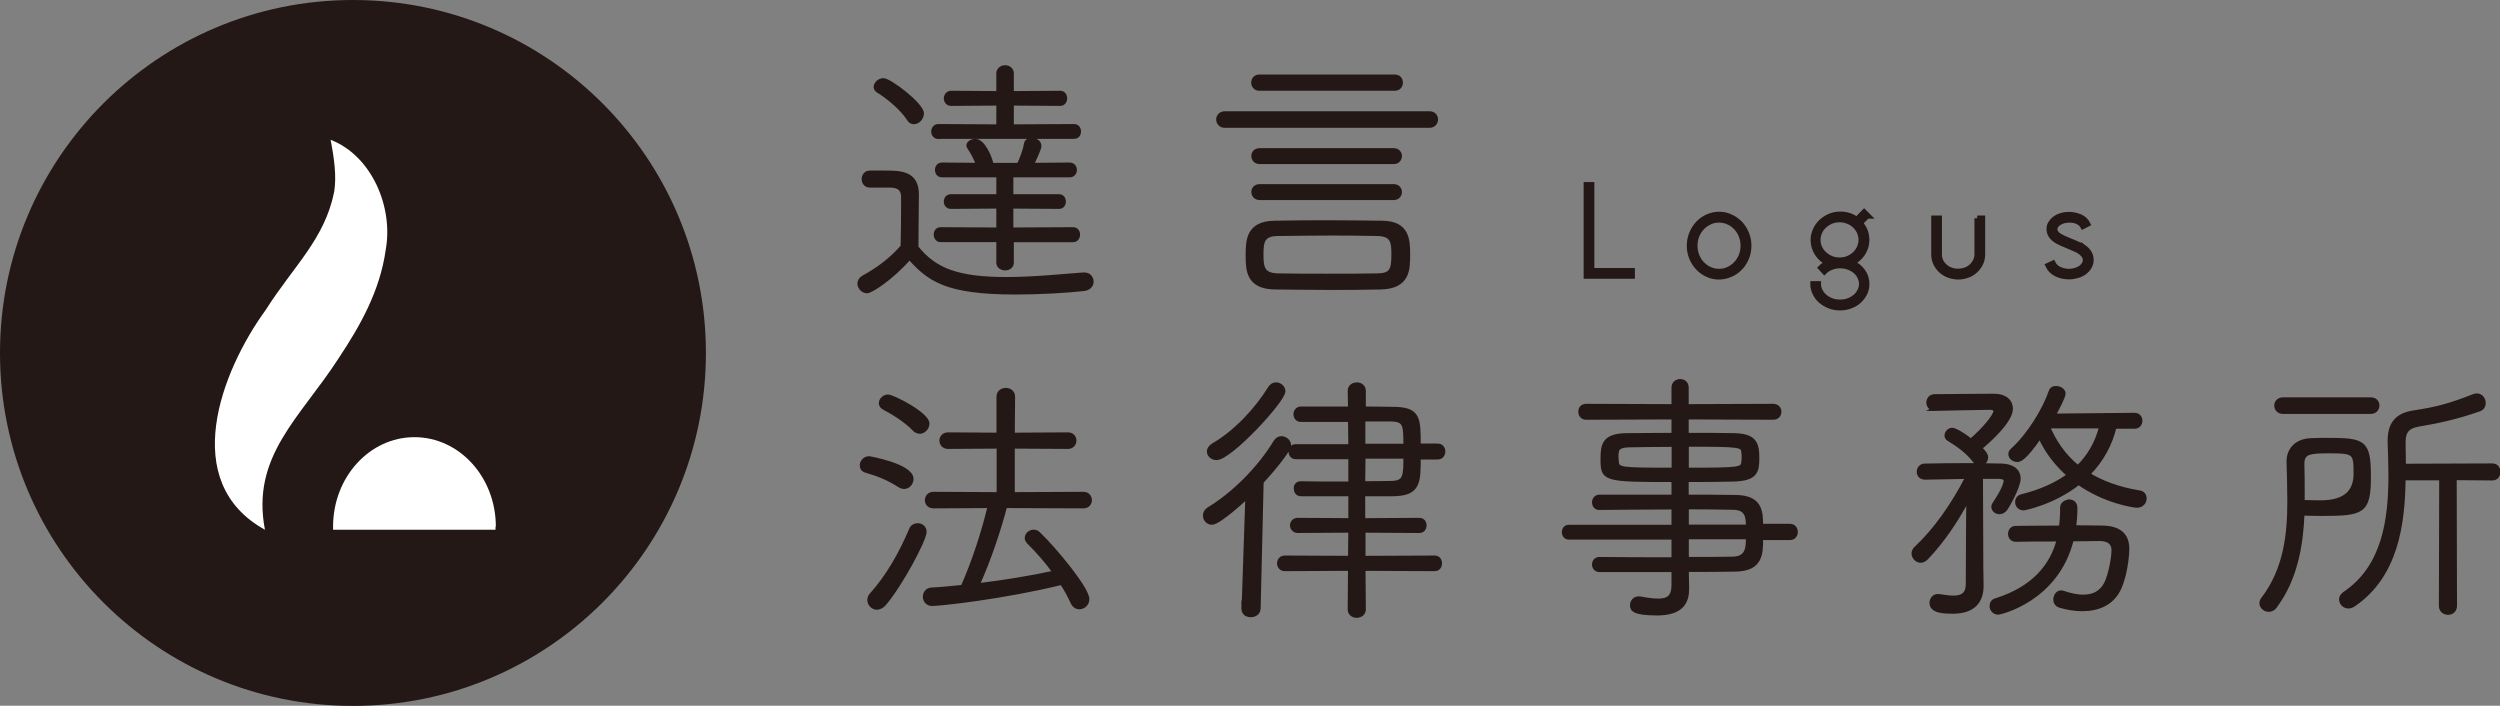
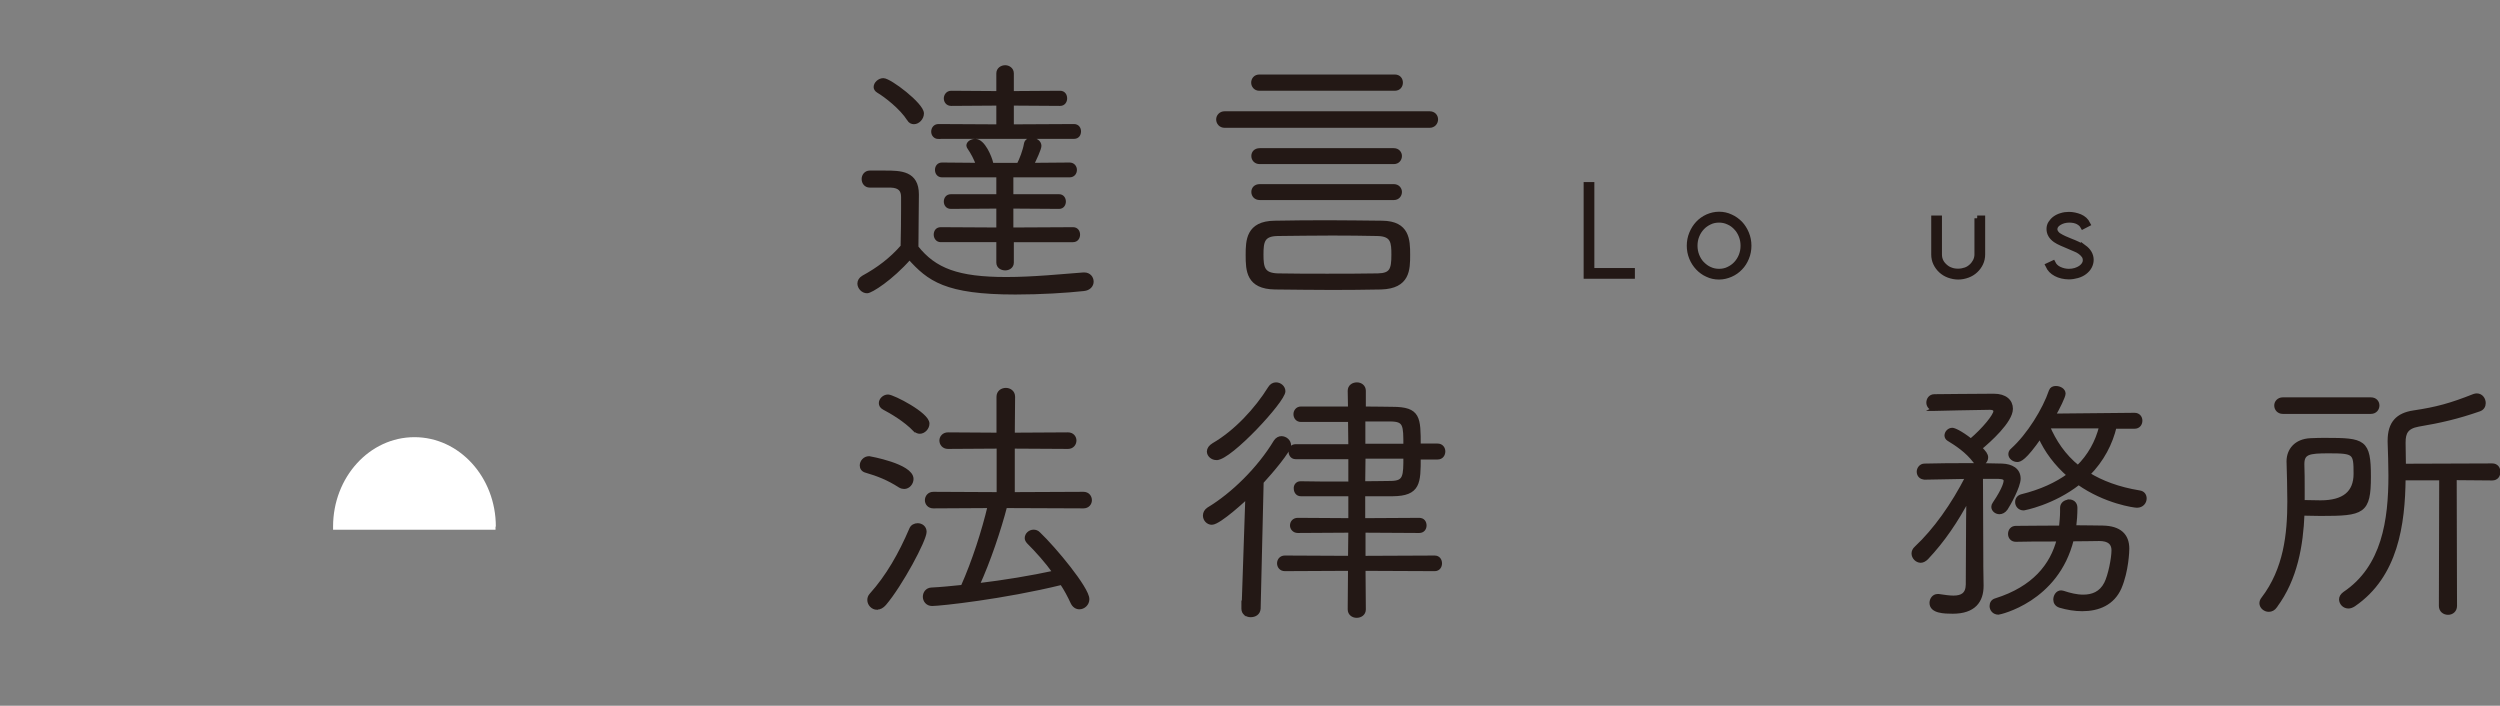
<svg xmlns="http://www.w3.org/2000/svg" id="uuid-27e0d1c1-305e-4a34-9f55-a42824223351" viewBox="0 0 158.52 44.75">
  <rect x="0" y="0" width="158.52" height="44.75" fill="#808080" stroke="none" />
  <g id="uuid-e1fe29a7-469d-48e0-88ea-e3fe3d5b18c1">
-     <circle cx="22.38" cy="22.38" r="22.38" style="fill:#231815;" />
-     <path d="m20.95,8.86c2.6.99,4,4.25,3.51,6.96-.36,2.63-1.64,4.87-3.01,6.93-2.41,3.73-5.55,6.18-4.65,10.84-5.47-3.02-2.8-10.02.05-13.94,1.77-2.79,3.74-4.49,4.34-7.49.15-.94.02-2.04-.23-3.31h0Z" style="fill:#fff;" />
    <path d="m31.44,33.39c0-3.13-2.31-5.67-5.16-5.67-2.85,0-5.16,2.54-5.16,5.67,0,.07,0,.13,0,.2h10.3c0-.07,0-.13,0-.2Z" style="fill:#fff;" />
    <path d="m55.15,11.77c-.25,0-.39-.2-.39-.42,0-.2.14-.41.39-.41h.98c.98,0,2.01.02,2.01,1.39,0,1-.03,2.11-.03,3.35,1.15,1.45,2.62,2.01,5.7,2.01,1.72,0,3.55-.19,4.89-.29h.05c.3,0,.47.22.47.46,0,.22-.17.44-.51.47-1.1.12-2.72.22-4.33.22-4.43,0-5.48-.85-6.71-2.21-1.18,1.34-2.45,2.13-2.69,2.13-.27,0-.49-.25-.49-.49,0-.15.08-.29.25-.39.95-.52,1.77-1.13,2.49-1.96.02-.86.03-1.66.03-2.37v-.76c0-.44-.19-.71-.78-.73h-1.34Zm2.48-4.21c-.47-.74-1.45-1.5-1.94-1.79-.12-.07-.17-.17-.17-.25,0-.22.24-.44.49-.44.41,0,2.45,1.56,2.45,2.11,0,.29-.25.56-.51.56-.12,0-.24-.05-.32-.19Zm1.88,1.13c-.22,0-.34-.17-.34-.34,0-.19.12-.36.34-.36l3.79.02v-1.44l-2.99.02c-.22,0-.34-.17-.34-.35,0-.17.12-.36.34-.36l2.99.02v-1.25c0-.25.22-.39.44-.39.2,0,.42.14.42.39v1.25l3.06-.02c.22,0,.32.17.32.36,0,.17-.1.35-.32.35l-3.06-.02v1.44l3.94-.02c.22,0,.32.17.32.34,0,.19-.1.35-.32.35h-8.59Zm4.65,6.54v1.42c0,.25-.22.37-.42.37-.22,0-.44-.12-.44-.37v-1.42h-3.65c-.22,0-.32-.19-.32-.35,0-.19.1-.35.32-.35l3.65.02v-1.45l-3.01.02c-.22,0-.32-.17-.32-.34s.1-.34.32-.34h3.01v-1.32h-3.57c-.22,0-.32-.17-.32-.35,0-.17.1-.34.32-.34l2.28.02c-.12-.37-.34-.78-.56-1.1-.03-.05-.05-.08-.05-.12,0-.17.22-.3.44-.3.51,0,.93,1.05,1.01,1.4v.12h1.74c.17-.32.39-.9.46-1.32.03-.19.19-.27.37-.27.24,0,.49.15.49.39,0,.17-.3.83-.49,1.2l2.4-.02c.22,0,.34.17.34.34,0,.19-.12.35-.34.35h-3.69v1.32h3.03c.2,0,.3.17.3.34s-.1.34-.3.34l-3.03-.02v1.45l3.91-.02c.22,0,.32.17.32.35,0,.17-.1.35-.32.35h-3.89Z" style="fill:#231815; stroke:#231815; stroke-miterlimit:10; stroke-width:.25px;" />
    <path d="m77.66,7.98c-.27,0-.42-.2-.42-.41,0-.19.15-.39.42-.39h12.98c.29,0,.42.2.42.39,0,.2-.14.41-.42.41h-12.98Zm6.81,10.28c-1.22,0-2.4-.02-3.62-.03-1.71-.02-1.74-1.08-1.74-2.06,0-.91.02-2.03,1.71-2.05,1.07-.02,2.18-.03,3.33-.03s2.33.02,3.5.03c1.61.02,1.64,1.1,1.64,2.03s0,2.03-1.72,2.08c-1.08.02-2.1.03-3.09.03Zm-4.62-12.63c-.25,0-.39-.2-.39-.39,0-.2.14-.39.39-.39h8.59c.27,0,.39.19.39.39,0,.19-.12.39-.39.39h-8.59Zm.03,4.65c-.27,0-.41-.19-.41-.39,0-.19.13-.37.41-.37h8.5c.25,0,.39.19.39.37,0,.2-.14.39-.39.39h-8.5Zm0,2.28c-.27,0-.41-.19-.41-.39,0-.19.13-.37.41-.37h8.5c.25,0,.39.19.39.37,0,.2-.14.39-.39.39h-8.5Zm4.26,4.92c1.05,0,2.13,0,3.23-.02.86-.02.98-.37.98-1.3,0-.79-.03-1.3-1.01-1.32-.91-.02-1.89-.03-2.87-.03-1.2,0-2.38.02-3.47.03-.93.02-1.01.47-1.01,1.3s.08,1.29,1.03,1.32c1.03.02,2.06.02,3.13.02Z" style="fill:#231815; stroke:#231815; stroke-miterlimit:10; stroke-width:.25px;" />
    <path d="m57.06,30.8c-.73-.47-1.39-.73-2.15-.95-.19-.05-.27-.19-.27-.34,0-.22.19-.46.47-.46,0,0,2.69.47,2.69,1.32,0,.25-.2.51-.47.51-.08,0-.17-.02-.27-.08Zm-1.45,7.74c-.27,0-.49-.24-.49-.49,0-.12.03-.22.12-.32,1.06-1.18,1.86-2.59,2.54-4.18.07-.17.24-.25.41-.25.22,0,.44.15.44.42,0,.51-1.52,3.35-2.55,4.56-.15.17-.3.25-.46.25Zm2.4-11.29c-.61-.63-1.45-1.12-1.96-1.39-.15-.08-.2-.19-.2-.3,0-.2.2-.42.46-.42.3,0,2.5,1.12,2.5,1.72,0,.27-.24.52-.49.52-.1,0-.22-.05-.3-.14Zm5.73,4.84c-.39,1.49-1.05,3.47-1.76,5.02,1.69-.2,3.43-.49,4.9-.81-.52-.73-1.13-1.4-1.66-1.93-.08-.09-.12-.17-.12-.25,0-.22.2-.41.44-.41.1,0,.22.03.32.14.98.93,3.09,3.47,3.09,4.14,0,.3-.25.52-.51.52-.17,0-.34-.1-.44-.32-.19-.41-.41-.83-.68-1.23-3.7.91-7.71,1.34-8.22,1.34-.3,0-.46-.24-.46-.46s.14-.44.41-.46c.64-.03,1.3-.1,1.99-.17.71-1.59,1.34-3.55,1.71-5.12l-3.57.02c-.27,0-.41-.2-.41-.39,0-.2.14-.41.41-.41l4.14.02v-3.01l-3.21.02c-.27,0-.42-.2-.42-.41,0-.19.15-.39.42-.39l3.2.02v-2.4c0-.3.24-.44.47-.44.22,0,.46.14.46.44l-.02,2.4,3.5-.02c.27,0,.41.2.41.39,0,.2-.14.41-.41.41l-3.5-.02v3.01l4.48-.02c.27,0,.41.2.41.41,0,.19-.14.39-.41.39l-4.99-.02Z" style="fill:#231815; stroke:#231815; stroke-miterlimit:10; stroke-width:.25px;" />
    <path d="m78.85,38.6l.24-7.12c-.1.1-1.78,1.67-2.25,1.67-.25,0-.44-.22-.44-.46,0-.15.07-.3.24-.41,1.52-.91,3.2-2.55,4.24-4.28.1-.15.24-.22.37-.22.25,0,.49.2.49.46,0,.32-1.13,1.66-1.74,2.32l-.19,8.03c-.02.29-.25.42-.51.42-.22,0-.46-.13-.46-.41v-.02Zm-1.71-9.55c-.27,0-.49-.2-.49-.42,0-.15.1-.3.3-.42,1.4-.81,2.72-2.23,3.57-3.6.1-.17.25-.24.39-.24.24,0,.47.19.47.44,0,.59-3.38,4.24-4.24,4.24Zm9.32,7.02l.02,2.57c0,.27-.22.41-.46.41-.22,0-.44-.14-.44-.41l.02-2.57-4.13.02c-.25,0-.37-.19-.37-.37s.12-.37.37-.37l4.13.02.02-1.72-3.33.02c-.24,0-.37-.19-.37-.35,0-.19.13-.36.37-.36l3.33.02v-1.64h-3.14c-.22,0-.32-.19-.32-.36-.02-.17.1-.34.3-.34h.02c.62.02,1.91.02,3.14.02v-1.67h-3.47c-.22,0-.32-.19-.32-.35,0-.19.1-.35.32-.35h3.47l-.02-1.66h-3.11c-.24,0-.35-.19-.35-.37,0-.17.12-.36.35-.36h3.11l-.02-1.12c0-.27.22-.41.46-.41.22,0,.44.14.44.41v1.12c.78,0,1.45.02,1.81.02,1.67,0,1.67.57,1.67,2.33h1.2c.24,0,.36.19.36.37,0,.2-.12.39-.36.39h-1.2c0,1.59,0,2.32-1.66,2.33h-1.86v1.64l3.55-.02c.24,0,.34.17.34.36,0,.17-.1.35-.34.35l-3.53-.02v1.72l4.51-.02c.24,0,.34.19.34.37s-.1.37-.34.37l-4.51-.02Zm0-7.1l-.02,1.67c.76,0,1.44-.02,1.79-.02.88-.02.88-.44.88-1.66h-2.65Zm2.65-.71c0-1.29,0-1.64-.9-1.66h-1.76v1.66h2.65Z" style="fill:#231815; stroke:#231815; stroke-miterlimit:10; stroke-width:.25px;" />
-     <path d="m111.67,34.11c0,1,0,1.98-1.62,2.01-.93.02-2,.02-3.09.02v.12c0,.29.02.73.02,1.05,0,.79-.27,1.59-1.91,1.59-1.5,0-1.59-.27-1.59-.52,0-.22.15-.44.42-.44h.08c.46.09.84.14,1.17.14.61,0,.96-.22.96-.98v-.95h-4.7c-.22,0-.34-.19-.34-.35,0-.19.12-.36.34-.36,1.22.02,2.98.02,4.7.02v-1.37h-6.63c-.22,0-.32-.17-.32-.35,0-.17.1-.34.32-.34h6.63v-1.22c-1.69,0-3.4.02-4.72.03-.2,0-.32-.17-.32-.36,0-.17.12-.36.34-.36h4.7v-1.05c-4.43,0-4.5-.03-4.5-1.35,0-.9.1-1.49,1.56-1.5.69,0,1.79-.02,2.94-.02v-1.1l-5.54.02c-.25,0-.37-.19-.37-.39,0-.19.12-.37.37-.37l5.54.02v-1.17c0-.29.22-.42.42-.42.22,0,.42.13.42.42v1.17l5.49-.02c.25,0,.39.19.39.37,0,.2-.13.39-.39.39l-5.49-.02v1.1c1.15,0,2.25,0,2.98.02,1.27.02,1.5.46,1.5,1.42,0,.88-.08,1.35-1.49,1.4-.69.02-1.83.03-2.99.03v1.05c1.08,0,2.15,0,3.11.02,1.52.02,1.61.84,1.61,1.83h1.83c.25,0,.37.19.37.39,0,.19-.12.39-.37.39h-1.83Zm-5.56-5.9c-1.13,0-2.21.02-2.82.03-.73.02-.79.24-.79.73,0,.1.02.2.02.29.03.51.2.52,3.6.52v-1.57Zm.85,1.57c3.41,0,3.55-.02,3.58-.51.02-.08.02-.19.02-.29s0-.2-.02-.29c-.03-.47-.19-.49-3.58-.49v1.57Zm3.87,3.6c0-.59-.05-1.17-.93-1.18-.88-.02-1.89-.03-2.94-.03v1.22h3.87Zm-3.87.69v1.37c1.08,0,2.11,0,2.94-.02.93-.03.93-.74.93-1.35h-3.87Z" style="fill:#231815; stroke:#231815; stroke-miterlimit:10; stroke-width:.25px;" />
    <path d="m122.02,30.28c-.24,0-.36-.19-.36-.37s.14-.39.37-.39c.69-.02,1.86-.03,2.96-.03.73,0,1.42.02,1.96.03.58.02,1.05.27,1.05.83,0,.49-.64,1.64-.81,1.89-.12.17-.27.24-.41.24-.2,0-.39-.15-.39-.34,0-.07.02-.13.07-.2.68-1,.71-1.39.71-1.45,0-.17-.13-.24-.44-.25h-1.12c0,.58.02,3.96.02,4.8,0,.27,0,1.47.02,2.08v.03c0,.95-.49,1.64-1.83,1.64-.54,0-1.35-.02-1.35-.56,0-.22.15-.44.39-.44h.07c.34.05.66.1.93.1.54,0,.9-.19.91-.83,0-.71.02-4.12.02-4.12,0-.49.02-.96.02-1.37-.76,1.44-1.61,2.7-2.65,3.8-.12.12-.25.19-.37.19-.24,0-.46-.22-.46-.47,0-.1.05-.24.17-.34,1.2-1.12,2.35-2.74,3.25-4.51l-2.7.05h-.02Zm.64-4.36c-.25,0-.39-.2-.39-.39,0-.2.13-.41.39-.41,0,0,2.94-.03,3.77-.03.71,0,1.08.35,1.08.83,0,.78-1.4,2.03-1.96,2.49.29.29.39.44.39.59,0,.24-.2.41-.41.41-.1,0-.2-.05-.29-.15-.51-.68-1.2-1.12-1.69-1.42-.08-.05-.13-.14-.13-.22,0-.19.17-.37.37-.37.1,0,.49.15,1.18.69.84-.71,1.55-1.59,1.55-1.86,0-.15-.13-.22-.34-.22-.64,0-3.52.07-3.52.07h-.02Zm8.52,5.87c.22,0,.42.12.42.41,0,.42-.03.83-.08,1.23.76,0,1.44.02,1.81.02,1.08.02,1.56.51,1.56,1.34,0,.12-.03,1.39-.49,2.47-.44,1-1.35,1.37-2.37,1.37-.47,0-.95-.08-1.42-.22-.2-.07-.29-.22-.29-.39,0-.22.14-.46.37-.46.05,0,.1.02.15.03.39.13.83.24,1.25.24.59,0,1.13-.2,1.45-.83.25-.49.47-1.59.47-2.11,0-.46-.29-.71-.9-.71-.34,0-.98.02-1.74.02-.95,3.87-4.6,4.65-4.65,4.65-.29,0-.44-.22-.44-.42,0-.17.08-.32.27-.37,2.42-.76,3.57-2.21,3.99-3.85-1.08,0-2.18,0-2.72.02-.25,0-.37-.19-.37-.37,0-.2.12-.39.37-.39.56,0,1.71-.02,2.86-.02.03-.34.07-.68.07-1.01v-.24c0-.25.22-.39.42-.39Zm2.91-4.75c-.25,1.06-.79,2.13-1.69,3.03.84.52,1.91.93,3.25,1.15.24.03.34.2.34.39,0,.22-.17.46-.49.46-.15,0-1.98-.24-3.7-1.45-1.64,1.29-3.48,1.62-3.48,1.62-.27,0-.42-.2-.42-.41,0-.17.1-.32.3-.37,1.22-.3,2.21-.76,2.99-1.33-.81-.71-1.44-1.54-1.84-2.45-.98,1.42-1.29,1.49-1.44,1.49-.22,0-.44-.17-.44-.37,0-.08.03-.19.14-.27,1.03-.93,2.03-2.55,2.43-3.74.05-.14.17-.19.32-.19.24,0,.49.14.49.36,0,.17-.36.9-.64,1.39l5.14-.05c.25,0,.37.19.37.37,0,.2-.12.39-.37.39h-1.25Zm-4.24,0c.41.96,1,1.86,1.91,2.59.73-.71,1.22-1.59,1.47-2.59h-3.38Z" style="fill:#231815; stroke:#231815; stroke-miterlimit:10; stroke-width:.25px;" />
    <path d="m144.28,38.43c-.12.17-.27.24-.42.24-.25,0-.47-.2-.47-.42,0-.08.03-.19.1-.27,1.44-1.88,1.67-4.12,1.67-6.19,0-.9-.03-1.76-.05-2.54,0-.69.46-1.3,1.4-1.34.36-.02.68-.02.96-.02,2.42,0,2.74.07,2.74,2.33s-.37,2.37-3.06,2.37c-.41,0-.81-.02-1.15-.02-.08,2-.44,4.13-1.72,5.85Zm.47-12.31c-.27,0-.42-.2-.42-.41,0-.19.15-.39.42-.39h5.58c.29,0,.42.2.42.39,0,.2-.14.41-.42.41h-5.58Zm2.4,5.73q2.21,0,2.21-1.81c0-1.35-.05-1.42-1.71-1.42-1.25,0-1.66.07-1.66.81.02.51.02,1.07.02,1.66v.74c.32,0,.73.02,1.13.02Zm7.61-1.52h-2.35c-.03,2.91-.47,6.17-3.16,8.01-.12.08-.24.12-.34.12-.27,0-.47-.22-.47-.46,0-.12.07-.25.22-.36,2.5-1.67,2.91-4.67,2.91-7.49,0-.73-.03-1.44-.05-2.11v-.1c0-1.12.52-1.64,1.52-1.79,1.47-.22,2.35-.46,3.84-1.05.07-.02.12-.03.17-.03.27,0,.44.24.44.49,0,.17-.08.34-.3.41-1.35.47-2.47.73-3.85.96-.76.14-.93.51-.93,1.12v.08c0,.46.02.91.02,1.4l5.6-.02c.27,0,.39.2.39.41,0,.22-.12.42-.39.42l-2.38-.02.02,8.1c0,.29-.22.44-.44.44-.24,0-.46-.15-.46-.44l.02-8.1Z" style="fill:#231815; stroke:#231815; stroke-miterlimit:10; stroke-width:.25px;" />
    <path d="m100.92,11.72v5.45h2.57v.33h-2.9v-5.78h.33Z" style="fill:#231815; stroke:#231815; stroke-miterlimit:10; stroke-width:.35px;" />
    <path d="m109,13.6c.26,0,.5.05.73.16.23.1.43.25.6.42.17.18.3.39.4.63.1.24.15.5.15.77s-.05.53-.15.77c-.1.24-.23.45-.4.62-.17.18-.37.32-.6.42-.23.1-.47.16-.73.16s-.5-.05-.73-.16c-.23-.1-.43-.25-.59-.42-.17-.18-.3-.38-.4-.62-.1-.24-.15-.5-.15-.77s.05-.53.15-.77c.1-.24.23-.45.4-.63.17-.18.37-.32.59-.42.23-.1.47-.16.73-.16Zm0,3.62c.21,0,.42-.04.6-.13.19-.09.35-.2.49-.35.14-.15.25-.32.33-.52.08-.2.12-.41.12-.64s-.04-.44-.12-.64c-.08-.2-.19-.38-.33-.52-.14-.15-.3-.27-.49-.35-.19-.09-.39-.13-.6-.13s-.42.04-.6.13c-.19.09-.35.2-.49.35-.14.15-.25.32-.33.52-.08.2-.12.41-.12.64s.04.44.12.64c.08.2.19.38.33.52s.3.27.49.35c.19.09.39.13.6.13Z" style="fill:#231815; stroke:#231815; stroke-miterlimit:10; stroke-width:.35px;" />
-     <path d="m118.4,13.69l-.46.45c.13.14.23.31.31.49.07.18.11.38.11.58,0,.31-.09.6-.26.86-.17.26-.4.45-.68.59.28.13.51.31.68.54.17.23.26.5.26.8,0,.21-.04.41-.13.59-.09.18-.21.34-.36.48-.15.14-.33.24-.54.32-.21.08-.43.12-.66.12s-.46-.04-.66-.12c-.21-.08-.39-.19-.54-.32-.15-.13-.28-.29-.37-.48-.09-.18-.14-.38-.14-.59h.33c0,.16.04.31.11.45.07.14.17.27.3.38.13.11.27.19.44.25.16.06.34.09.54.09s.37-.03.53-.09c.17-.06.31-.15.44-.25.12-.11.22-.23.29-.38.07-.14.11-.29.11-.45s-.04-.31-.11-.45c-.07-.14-.17-.27-.29-.37-.12-.1-.27-.19-.44-.25-.17-.06-.35-.09-.53-.09s-.38.03-.55.1c-.18.06-.33.16-.45.28l-.22-.24c.13-.13.28-.23.46-.31-.28-.13-.51-.33-.68-.59-.17-.26-.26-.55-.26-.86,0-.22.05-.43.14-.63.09-.2.21-.37.37-.52s.33-.26.54-.35c.21-.09.43-.13.66-.13.39,0,.74.11,1.04.34l.47-.48.24.24Zm-1.75,2.81c.19,0,.37-.03.53-.1.17-.07.31-.16.44-.28.12-.12.22-.25.29-.41.07-.16.11-.32.11-.5s-.04-.35-.11-.51c-.08-.16-.17-.29-.3-.41s-.27-.21-.44-.27c-.17-.07-.34-.1-.52-.1-.19,0-.37.03-.54.1-.16.07-.31.16-.44.28-.13.12-.23.25-.3.41-.07.16-.11.32-.11.5s.04.34.11.5c.07.16.17.29.3.41.13.12.27.21.44.28.16.07.34.1.54.1Z" style="fill:#231815; stroke:#231815; stroke-miterlimit:10; stroke-width:.35px;" />
    <path d="m125.37,13.84h.33v2.3c0,.19-.04.38-.12.55-.08.17-.19.32-.33.45-.14.13-.3.23-.49.3-.19.07-.39.11-.59.11s-.41-.04-.6-.11c-.19-.07-.35-.17-.49-.3-.14-.13-.25-.28-.33-.45-.08-.17-.12-.35-.12-.55v-2.3h.33v2.3c0,.15.03.29.09.42.06.13.15.24.26.34.11.1.23.18.38.23.15.06.3.08.47.08s.32-.03.47-.08c.15-.05.27-.13.38-.23.11-.1.19-.21.26-.34.06-.13.1-.27.1-.42v-2.3Z" style="fill:#231815; stroke:#231815; stroke-miterlimit:10; stroke-width:.35px;" />
    <path d="m132.13,15.69c.3.22.45.48.45.79,0,.15-.04.29-.11.42s-.17.24-.3.34c-.13.1-.28.17-.45.22-.17.05-.35.08-.54.08-.15,0-.29-.02-.43-.05-.14-.03-.26-.08-.38-.14-.12-.06-.22-.14-.3-.22-.08-.09-.15-.18-.2-.29l.3-.14c.08.16.21.29.4.38.19.09.4.14.61.14.15,0,.29-.02.42-.06.13-.04.25-.1.34-.16.09-.07.17-.14.22-.23.06-.09.08-.18.08-.27,0-.12-.03-.22-.09-.3-.06-.09-.14-.16-.24-.24-.1-.07-.22-.14-.36-.19-.13-.06-.28-.12-.42-.18-.14-.06-.28-.12-.42-.18-.14-.06-.26-.13-.37-.2-.27-.19-.4-.42-.4-.69,0-.13.03-.25.1-.36.07-.11.16-.21.27-.29.11-.08.25-.15.4-.19.15-.05.31-.07.48-.07.23,0,.46.05.69.14.23.1.39.25.49.45l-.29.15c-.06-.11-.16-.21-.31-.29-.15-.08-.34-.12-.57-.12-.13,0-.25.02-.36.05-.11.03-.21.08-.29.13-.08.05-.15.11-.2.19-.05.07-.07.15-.07.22,0,.09.03.17.08.24.05.07.12.14.21.19.09.06.2.11.32.17.12.05.25.11.38.16.15.06.31.12.45.19.15.07.29.14.41.23Z" style="fill:#231815; stroke:#231815; stroke-miterlimit:10; stroke-width:.35px;" />
  </g>
</svg>